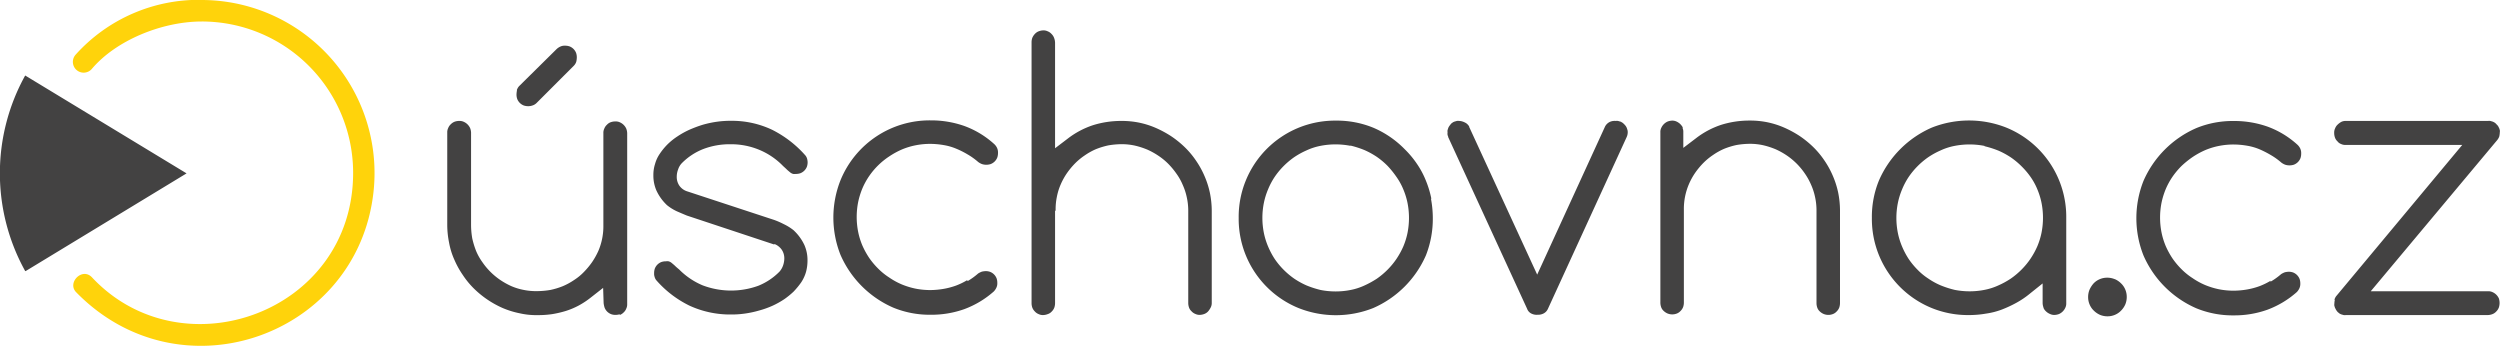
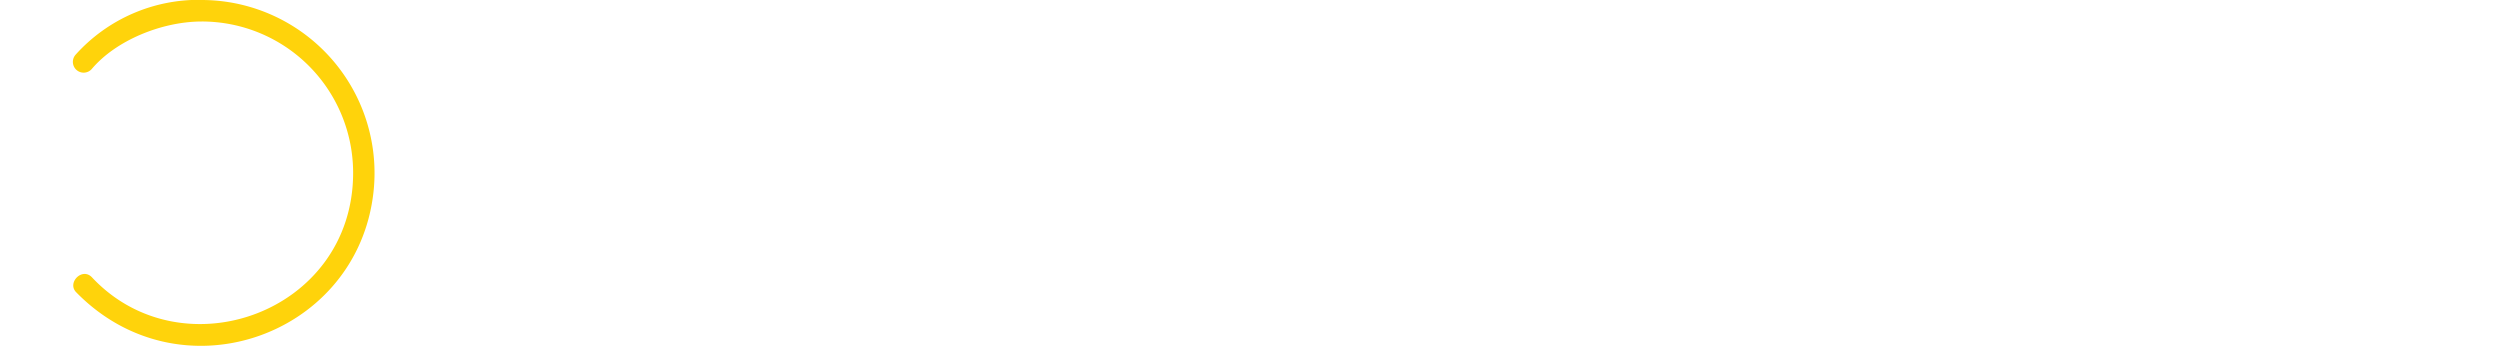
<svg xmlns="http://www.w3.org/2000/svg" id="Layer_1" data-name="Layer 1" viewBox="0 0 400 55.33">
  <defs>
    <style>.cls-1{fill:#434242}</style>
  </defs>
  <title>uschovna</title>
-   <path class="cls-1" d="M424.47 442.57a2.22 2.22 0 01-.15-.72v-3.16l-2 1.6a13.67 13.67 0 01-2.17 1.48 18.92 18.92 0 01-2.36 1.1 11.93 11.93 0 01-2.55.65 15.84 15.84 0 01-2.7.23 15.32 15.32 0 01-6-1.14A15.4 15.4 0 01397 428.2a15.32 15.32 0 011.14-6 16.34 16.34 0 018.44-8.44 16.19 16.19 0 0111.94 0 15.4 15.4 0 019.58 14.41v13.69a1.54 1.54 0 01-.15.72 2 2 0 01-1 1 2.22 2.22 0 01-.72.15 1.54 1.54 0 01-.72-.15 2.07 2.07 0 01-.65-.42 1.59 1.59 0 01-.42-.61zM415 416.68a12.49 12.49 0 00-4.75 0 9.65 9.65 0 00-2.24.72 12.52 12.52 0 00-2 1.1 12.3 12.3 0 00-1.71 1.44 12 12 0 00-1.41 1.71 11.26 11.26 0 00-1.06 2 11.38 11.38 0 00-.68 2.21 12.29 12.29 0 000 4.71 11.38 11.38 0 00.68 2.21 12.72 12.72 0 001.06 2 12 12 0 001.41 1.71 9.89 9.89 0 001.71 1.41 11.39 11.39 0 002 1.1 15.42 15.42 0 002.24.72 12.48 12.48 0 002.4.23 12.09 12.09 0 002.36-.23 9.65 9.65 0 002.24-.72 12.9 12.9 0 002-1.1 12.3 12.3 0 001.71-1.44 12 12 0 001.41-1.71 12.52 12.52 0 001.1-2 11.38 11.38 0 00.68-2.21 12.29 12.29 0 000-4.71 11.38 11.38 0 00-.68-2.21 10.09 10.09 0 00-1.1-2A12 12 0 00421 420a12.3 12.3 0 00-1.71-1.44 12.9 12.9 0 00-2-1.1 15.42 15.42 0 00-2.24-.72zm-48.32-2.93a1.54 1.54 0 01.15.72V417l2-1.52a13.57 13.57 0 014.07-2.17 15.06 15.06 0 014.56-.68 13.84 13.84 0 012.81.27 13.49 13.49 0 012.66.84 17 17 0 012.47 1.33 15.59 15.59 0 012.17 1.75 13.6 13.6 0 011.79 2.13 14.16 14.16 0 011.37 2.47 14 14 0 01.87 2.7 14.61 14.61 0 01.3 2.89v14.79a2.21 2.21 0 01-.11.72 1.72 1.72 0 01-.42.65 1.59 1.59 0 01-.61.42 2 2 0 01-1.44 0 2.07 2.07 0 01-.65-.42 1.47 1.47 0 01-.42-.65 2.21 2.21 0 01-.11-.72V427a9.87 9.87 0 00-.23-2.13 9.57 9.57 0 00-.65-2 10.2 10.2 0 00-1-1.79 10.9 10.9 0 00-2.85-2.85 11.78 11.78 0 00-1.79-1 12.44 12.44 0 00-2-.65 9.87 9.87 0 00-2.13-.23 13 13 0 00-2.13.19 11.89 11.89 0 00-2 .61 10.2 10.2 0 00-1.79 1 10.05 10.05 0 00-1.56 1.29 12.22 12.22 0 00-1.29 1.56 10.54 10.54 0 00-1 1.82 10.06 10.06 0 00-.8 4.11v14.79a2.21 2.21 0 01-.11.72 1.72 1.72 0 01-.42.65 1.59 1.59 0 01-.61.42 2 2 0 01-1.44 0 2.07 2.07 0 01-.65-.42 1.47 1.47 0 01-.42-.65 2.21 2.21 0 01-.11-.72v-27.21a1.45 1.45 0 01.15-.72 2 2 0 011-1 2.22 2.22 0 01.72-.15 1.54 1.54 0 01.72.15 2.17 2.17 0 01.61.42 2.72 2.72 0 01.42.57zm-23.23 23.53l10.87-23.72a1.69 1.69 0 01.68-.68 1.85 1.85 0 011-.19 1.43 1.43 0 01.38 0l.38.11c.11 0 .19.11.3.15a1.65 1.65 0 01.27.23 2.17 2.17 0 01.27.3 1.54 1.54 0 01.19.34l.11.34a1.56 1.56 0 010 .68c0 .11-.08.27-.11.38l-12.62 27.53a1.52 1.52 0 01-.65.72 1.9 1.9 0 01-1 .23 1.85 1.85 0 01-1-.19 1.36 1.36 0 01-.68-.76l-12.62-27.45c0-.11-.08-.23-.11-.38a1.29 1.29 0 010-.38 1.43 1.43 0 010-.38l.11-.34a1.54 1.54 0 01.19-.34c.08-.11.15-.19.23-.3s.19-.15.27-.23a1.14 1.14 0 01.3-.15l.38-.11a1.29 1.29 0 01.38 0 1.93 1.93 0 01.49.08 2.33 2.33 0 01.46.19 1.37 1.37 0 01.38.27 2.09 2.09 0 01.27.34v.08zm-17-12.17a16.91 16.91 0 01.3 3.08 16 16 0 01-1.1 6 16.34 16.34 0 01-8.44 8.44 16.19 16.19 0 01-11.94 0 15.4 15.4 0 01-9.58-14.41 15.32 15.32 0 011.14-6 15.4 15.4 0 0114.41-9.58 15.32 15.32 0 016 1.14 15.52 15.52 0 015 3.42 15.06 15.06 0 012 2.4 13.69 13.69 0 011.41 2.66 15.78 15.78 0 01.87 2.89zm-12.89-8.44a12.49 12.49 0 00-4.75 0 9.65 9.65 0 00-2.24.72 12.52 12.52 0 00-2 1.1 12.3 12.3 0 00-1.71 1.44 12 12 0 00-1.41 1.71 11.26 11.26 0 00-1.06 2 11.38 11.38 0 00-.68 2.21 12.29 12.29 0 000 4.71 11.38 11.38 0 00.68 2.21 12.72 12.72 0 001.06 2 12 12 0 001.41 1.71 12.3 12.3 0 001.71 1.44 12.52 12.52 0 002 1.1 15.42 15.42 0 002.24.72 12.48 12.48 0 002.4.23 12.09 12.09 0 002.36-.23 9.65 9.65 0 002.24-.72 14.89 14.89 0 002-1.1 12.3 12.3 0 001.71-1.44 12 12 0 001.41-1.71 12.52 12.52 0 001.1-2 11.38 11.38 0 00.68-2.21 12.29 12.29 0 000-4.71 11.38 11.38 0 00-.68-2.21 10.09 10.09 0 00-1.1-2 14.92 14.92 0 00-1.41-1.75 12.3 12.3 0 00-1.71-1.44 12.9 12.9 0 00-2-1.1 15.42 15.42 0 00-2.24-.72zm-47.25 10.43v14.71a2.21 2.21 0 01-.11.72 1.72 1.72 0 01-.42.65 1.47 1.47 0 01-.65.42 2.22 2.22 0 01-.72.15 1.54 1.54 0 01-.72-.15 1.59 1.59 0 01-.61-.42 1.72 1.72 0 01-.42-.65 2.21 2.21 0 01-.11-.72v-41.67a2.21 2.21 0 01.11-.72 2.07 2.07 0 01.42-.65 1.59 1.59 0 01.61-.42 2.22 2.22 0 01.72-.15 1.54 1.54 0 01.72.15 1.59 1.59 0 01.61.42 1.72 1.72 0 01.42.65 2.25 2.25 0 01.15.76v16.88l2-1.52a13.57 13.57 0 014.07-2.17 15.06 15.06 0 014.56-.68 13.84 13.84 0 012.81.27 13.49 13.49 0 012.66.84 17 17 0 012.47 1.33 15.59 15.59 0 012.17 1.75 13.6 13.6 0 011.79 2.13 14.16 14.16 0 011.37 2.47 14 14 0 01.87 2.7 14.61 14.61 0 01.3 2.89v14.71a1.54 1.54 0 01-.15.72 3.1 3.1 0 01-.42.65 1.59 1.59 0 01-.61.42 2.22 2.22 0 01-.72.15 1.54 1.54 0 01-.72-.15 1.59 1.59 0 01-.61-.42 1.47 1.47 0 01-.42-.65 2.21 2.21 0 01-.11-.72v-14.72a9.87 9.87 0 00-.23-2.13 9.57 9.57 0 00-.65-2 9 9 0 00-1-1.79 12.22 12.22 0 00-1.29-1.56 10.05 10.05 0 00-1.56-1.29 11.78 11.78 0 00-1.79-1 12.44 12.44 0 00-2-.65 9.87 9.87 0 00-2.13-.23 13 13 0 00-2.13.19 12.31 12.31 0 00-2 .61 10.2 10.2 0 00-1.79 1 10.05 10.05 0 00-1.56 1.29 12.22 12.22 0 00-1.29 1.56 10.54 10.54 0 00-1 1.82 9.46 9.46 0 00-.61 2 9.86 9.86 0 00-.19 2.13zm-14 11.22a10.75 10.75 0 001.69-1.22 3 3 0 01.61-.3 3.33 3.33 0 01.61-.08 2.15 2.15 0 01.68.11 1.84 1.84 0 011.06 1.06 2.21 2.21 0 01.11.72 1.6 1.6 0 01-.15.76 2.17 2.17 0 01-.42.61 14.91 14.91 0 01-4.68 2.81 15.63 15.63 0 01-5.4.91 15.32 15.32 0 01-6-1.14 16.34 16.34 0 01-8.44-8.44 16.19 16.19 0 010-11.94 15.4 15.4 0 0114.41-9.58 16 16 0 015.44.91 14.51 14.51 0 014.71 2.85 2 2 0 01.49.65 1.76 1.76 0 01.15.8 2.21 2.21 0 01-.11.72 1.84 1.84 0 01-1.06 1.06 2.21 2.21 0 01-.72.11 2.15 2.15 0 01-.68-.11 2.46 2.46 0 01-.61-.34 10.75 10.75 0 00-1.71-1.22 13.62 13.62 0 00-1.82-.91 9 9 0 00-2-.57 13 13 0 00-2.13-.19 12.09 12.09 0 00-2.36.23 11.38 11.38 0 00-2.21.68 12.9 12.9 0 00-2 1.1 11.69 11.69 0 00-3.19 3.12 11.39 11.39 0 00-1.1 2 12.26 12.26 0 00-.68 2.21 12.29 12.29 0 000 4.71 11.38 11.38 0 00.68 2.21 12.9 12.9 0 001.1 2 12.3 12.3 0 001.44 1.71 10.5 10.5 0 001.75 1.41 11.39 11.39 0 002 1.1 12.26 12.26 0 002.21.68 12.09 12.09 0 002.36.23 13 13 0 002.13-.19 11.66 11.66 0 002-.53 11.09 11.09 0 001.79-.87zm-30.91-5.85l-14-4.64c-.46-.19-1-.42-1.6-.68a7.52 7.52 0 01-1.6-1l-.23-.23a7.64 7.64 0 01-1.44-2.09 6 6 0 01-.49-2.47 5.66 5.66 0 01.27-1.79 5.34 5.34 0 01.76-1.63 9.89 9.89 0 011.25-1.52 10.23 10.23 0 011.56-1.25 13.42 13.42 0 011.9-1.06 20.4 20.4 0 012.13-.8 16.31 16.31 0 012.28-.49 15.33 15.33 0 012.28-.15 15 15 0 016.58 1.44 17.58 17.58 0 015.32 4.11 1.4 1.4 0 01.27.53 2.57 2.57 0 01.08.53 2.21 2.21 0 01-.11.72 1.84 1.84 0 01-1.06 1.06 2.21 2.21 0 01-.72.11 1.56 1.56 0 01-.42 0 1.28 1.28 0 01-.46-.23c-.23-.19-.42-.34-.61-.53s-.42-.38-.61-.57a11.34 11.34 0 00-3.8-2.55 11.7 11.7 0 00-4.52-.87 11.89 11.89 0 00-4.37.76 9.89 9.89 0 00-3.42 2.24 2.54 2.54 0 00-.61 1 3.29 3.29 0 00-.23 1.22 2.46 2.46 0 00.42 1.41 2.43 2.43 0 001.14.87l14 4.6a12.29 12.29 0 011.56.68 8.06 8.06 0 011.6 1l.27.27a7.64 7.64 0 011.44 2.09 6 6 0 01.49 2.47 7 7 0 01-.23 1.79 6 6 0 01-.76 1.67 12.12 12.12 0 01-1.25 1.52 12.79 12.79 0 01-1.46 1.19 13.42 13.42 0 01-1.9 1.06 14.2 14.2 0 01-2.13.76 16.31 16.31 0 01-2.28.49 15.33 15.33 0 01-2.28.15 15.57 15.57 0 01-6.58-1.41 16.87 16.87 0 01-5.32-4.07 1.4 1.4 0 01-.27-.53 1.58 1.58 0 01-.08-.61 2.21 2.21 0 01.11-.72 1.84 1.84 0 011.06-1.06 2.21 2.21 0 01.72-.11 1.43 1.43 0 01.42 0 1.28 1.28 0 01.46.23c.23.19.46.38.61.53s.42.38.61.53a11.58 11.58 0 003.76 2.55 12.8 12.8 0 008.9.08 10 10 0 003.42-2.28 3 3 0 00.57-1 3.53 3.53 0 00.19-1.1 2.46 2.46 0 00-.42-1.41 2.61 2.61 0 00-1.18-.91zm-41.21-24.71a1.93 1.93 0 01.34-.61l6-5.93a2.17 2.17 0 01.61-.42 1.6 1.6 0 01.76-.15 2.21 2.21 0 01.72.11 1.84 1.84 0 011.06 1.06 2.21 2.21 0 01.11.72 3.35 3.35 0 01-.08.65 1.62 1.62 0 01-.38.65l-6 6a1.62 1.62 0 01-.65.38 1.93 1.93 0 01-.65.11 2.21 2.21 0 01-.72-.11 1.84 1.84 0 01-1.06-1.06 2.21 2.21 0 01-.11-.72 3.75 3.75 0 01.08-.65zm16.5 35.85a2.21 2.21 0 01-.72.11 1.84 1.84 0 01-.68-.11 1.84 1.84 0 01-1.06-1.06 4 4 0 01-.15-.72l-.08-2.43-1.94 1.52a13.23 13.23 0 01-1.94 1.29 12.34 12.34 0 01-2.05.87 16.49 16.49 0 01-2.28.53 15.84 15.84 0 01-2.32.15 11.92 11.92 0 01-2.85-.3 13.84 13.84 0 01-2.7-.84 15.36 15.36 0 01-4.6-3.12 13.36 13.36 0 01-1.75-2.13 14.16 14.16 0 01-1.37-2.47 11.66 11.66 0 01-.84-2.7 14.54 14.54 0 01-.3-2.85v-14.8a1.54 1.54 0 01.15-.72 1.59 1.59 0 01.42-.61 1.72 1.72 0 01.65-.42 2.21 2.21 0 01.72-.11 1.54 1.54 0 01.72.15 2 2 0 011 1 2.22 2.22 0 01.15.72v14.79a13 13 0 00.19 2.13 13.54 13.54 0 00.61 2 9 9 0 001 1.79 10.9 10.9 0 002.85 2.85 11.78 11.78 0 001.79 1 9.46 9.46 0 002 .61 9.86 9.86 0 002.13.19 13 13 0 002.13-.19 11.89 11.89 0 002-.61 10.54 10.54 0 001.82-1 8.54 8.54 0 001.56-1.29 12.22 12.22 0 001.29-1.56 11.78 11.78 0 001-1.79 10.06 10.06 0 00.8-4.11v-14.74a1.54 1.54 0 01.15-.72 1.59 1.59 0 01.42-.61 1.47 1.47 0 01.65-.42 2.21 2.21 0 01.72-.11 1.54 1.54 0 01.72.15 2 2 0 011 1 2.22 2.22 0 01.15.72V442a1.54 1.54 0 01-.15.72 1.59 1.59 0 01-.42.61 1.72 1.72 0 01-.65.42zM435.87 438a3.31 3.31 0 011 .68 2.89 2.89 0 01.68 1 3 3 0 01.23 1.18 3.1 3.1 0 01-.23 1.18 3.31 3.31 0 01-.68 1 2.89 2.89 0 01-1 .68 3 3 0 01-1.18.23 3.1 3.1 0 01-1.18-.23 3.31 3.31 0 01-1-.68 2.89 2.89 0 01-.68-1 3 3 0 01-.23-1.18 3.1 3.1 0 01.23-1.18 4 4 0 01.65-1 2.89 2.89 0 011-.68 3 3 0 011.18-.23 3.1 3.1 0 011.18.23zm24.9.42a10.75 10.75 0 001.71-1.22 3 3 0 01.61-.3 3.33 3.33 0 01.61-.08 2.15 2.15 0 01.68.11 1.84 1.84 0 011.06 1.06 2.21 2.21 0 01.11.72 1.7 1.7 0 01-.15.76 2.17 2.17 0 01-.42.61 14.91 14.91 0 01-4.68 2.81 15.63 15.63 0 01-5.4.91 15.32 15.32 0 01-6-1.14 16.34 16.34 0 01-8.44-8.44 16.19 16.19 0 010-11.94 16.34 16.34 0 018.44-8.44 15.32 15.32 0 016-1.14 16 16 0 015.44.91 14.51 14.51 0 014.71 2.85 2 2 0 01.49.65 1.76 1.76 0 01.15.8 2.21 2.21 0 01-.11.72 1.84 1.84 0 01-1.06 1.06 2.21 2.21 0 01-.72.11 2.15 2.15 0 01-.68-.11 2.46 2.46 0 01-.61-.34 10.75 10.75 0 00-1.71-1.22 15.8 15.8 0 00-1.79-.91 9 9 0 00-2-.57 13 13 0 00-2.13-.19 12.09 12.09 0 00-2.36.23 11.38 11.38 0 00-2.21.68 12.9 12.9 0 00-2 1.1 14.92 14.92 0 00-1.75 1.41 12.3 12.3 0 00-1.44 1.71 11.39 11.39 0 00-1.1 2 12.26 12.26 0 00-.68 2.21 12.29 12.29 0 000 4.71 11.38 11.38 0 00.68 2.21 12.9 12.9 0 001.1 2 12.3 12.3 0 001.44 1.71 10.5 10.5 0 001.75 1.41 11.39 11.39 0 002 1.1 12.26 12.26 0 002.21.68 12.09 12.09 0 002.36.23 13 13 0 002.13-.19 11.66 11.66 0 002-.53 11.09 11.09 0 001.79-.87zm10.23 2.9a1.93 1.93 0 01.27-.57l20.19-24.22h-18.67a1.54 1.54 0 01-.72-.15 1.24 1.24 0 01-.57-.42 1.47 1.47 0 01-.42-.65 2.21 2.21 0 01-.11-.72 1.54 1.54 0 01.15-.72 1.59 1.59 0 01.42-.61 2.72 2.72 0 01.57-.42 1.54 1.54 0 01.72-.15h22.74a1.43 1.43 0 01.38 0l.38.11a2.26 2.26 0 01.3.15 1.65 1.65 0 01.27.23c.08.11.19.19.27.3s.11.23.19.34l.11.34a1.05 1.05 0 010 .34 3.75 3.75 0 01-.08.65 1.93 1.93 0 01-.34.61l-20.23 24.18h18.78a1.54 1.54 0 01.72.15 2 2 0 011 1 2.34 2.34 0 010 1.44 1.72 1.72 0 01-.42.65 1.59 1.59 0 01-.61.42 2.22 2.22 0 01-.72.15h-22.71a1.43 1.43 0 01-.38 0l-.38-.11a2.26 2.26 0 01-.3-.15c-.08-.08-.19-.15-.27-.23a2.11 2.11 0 01-.23-.3c-.08-.11-.11-.23-.19-.34l-.11-.34a1.17 1.17 0 010-.38 3 3 0 01.08-.61zM101.61 436.71l25.74-15.63-25.82-15.66a32.25 32.25 0 000 31.29z" transform="translate(-97.5 -393.34)" />
  <path d="M129.74 393.34a27.69 27.69 0 0127.37 31.86c-3.31 22.2-31 31.75-47.45 14.87-1.44-1.52 1-4 2.55-2.36C126.62 453.1 154 443.37 154 421a24.21 24.21 0 00-24.22-24.22c-6.35 0-13.72 3-17.6 7.6a1.72 1.72 0 11-2.59-2.28 26.48 26.48 0 0120.19-8.78z" transform="translate(-97.5 -393.34)" fill="#ffd30b" />
</svg>